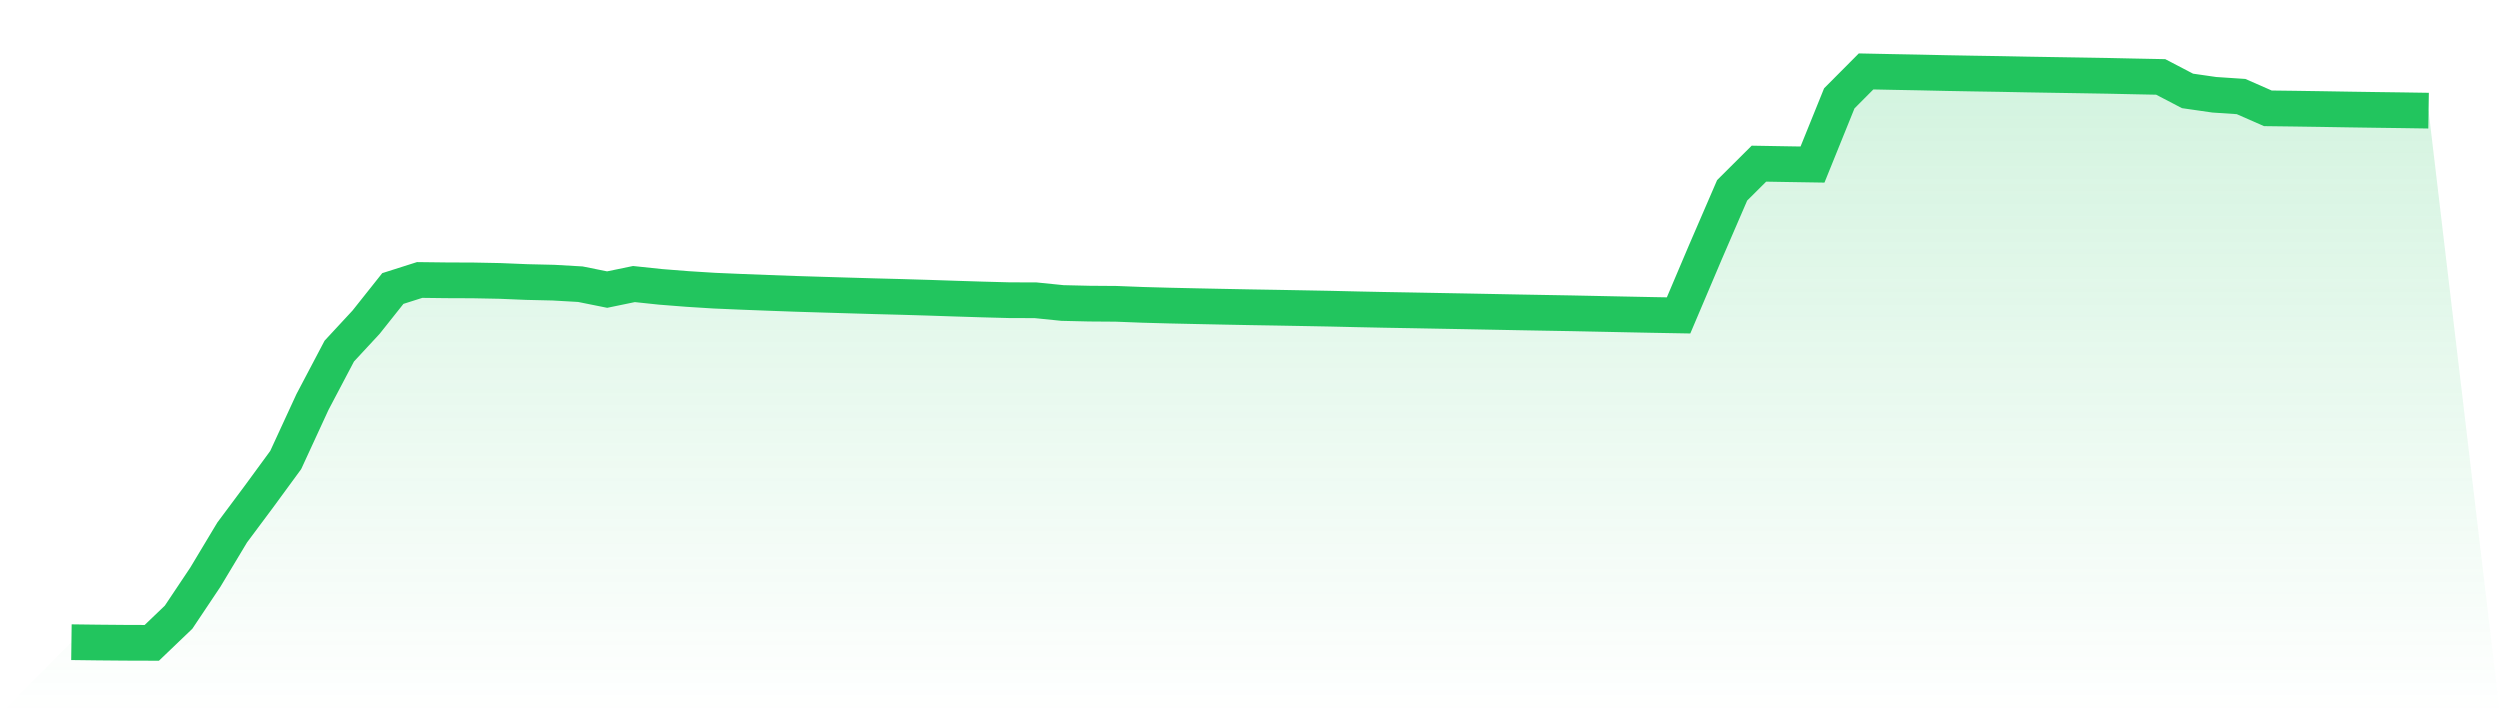
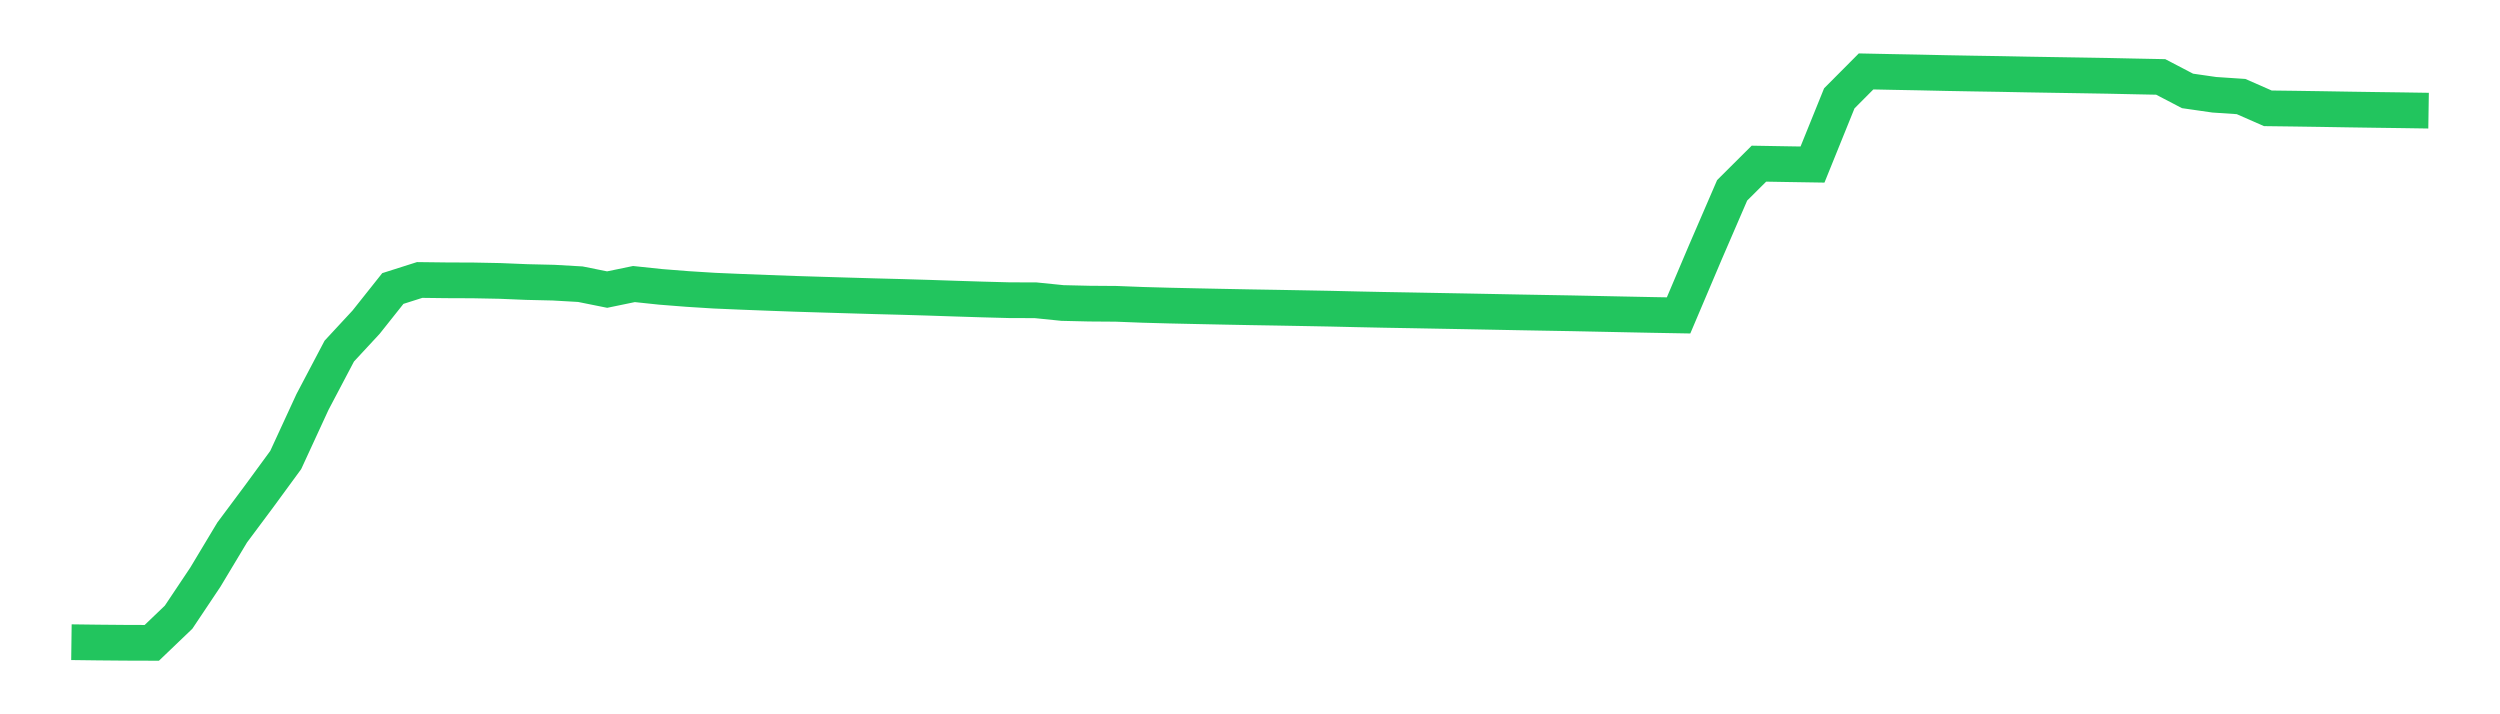
<svg xmlns="http://www.w3.org/2000/svg" viewBox="0 0 140 40">
  <defs>
    <linearGradient id="gradient" x1="0" x2="0" y1="0" y2="1">
      <stop offset="0%" stop-color="#22c55e" stop-opacity="0.2" />
      <stop offset="100%" stop-color="#22c55e" stop-opacity="0" />
    </linearGradient>
  </defs>
-   <path d="M4,35.963 L4,35.963 L5.5,35.982 L7,35.995 L8.5,36 L10,34.565 L11.5,32.321 L13,29.822 L14.5,27.81 L16,25.761 L17.5,22.508 L19,19.661 L20.5,18.043 L22,16.156 L23.5,15.679 L25,15.697 L26.5,15.703 L28,15.732 L29.5,15.794 L31,15.829 L32.5,15.915 L34,16.217 L35.5,15.907 L37,16.065 L38.5,16.183 L40,16.277 L41.5,16.341 L43,16.399 L44.5,16.454 L46,16.5 L47.5,16.545 L49,16.589 L50.5,16.628 L52,16.673 L53.5,16.723 L55,16.77 L56.5,16.81 L58,16.816 L59.5,16.968 L61,17.003 L62.5,17.014 L64,17.072 L65.5,17.113 L67,17.146 L68.5,17.177 L70,17.206 L71.5,17.231 L73,17.258 L74.5,17.286 L76,17.321 L77.5,17.352 L79,17.378 L80.5,17.406 L82,17.433 L83.5,17.462 L85,17.491 L86.5,17.518 L88,17.544 L89.5,17.575 L91,17.606 L92.5,17.636 L94,17.663 L95.5,14.129 L97,10.658 L98.5,9.165 L100,9.191 L101.5,9.215 L103,5.508 L104.5,4 L106,4.031 L107.5,4.059 L109,4.092 L110.5,4.119 L112,4.143 L113.5,4.172 L115,4.197 L116.5,4.221 L118,4.246 L119.5,4.278 L121,4.308 L122.5,5.091 L124,5.307 L125.5,5.407 L127,6.066 L128.5,6.085 L130,6.107 L131.5,6.132 L133,6.154 L134.5,6.174 L136,6.197 L140,40 L0,40 z" fill="url(#gradient)" />
  <path d="M4,35.963 L4,35.963 L5.5,35.982 L7,35.995 L8.5,36 L10,34.565 L11.5,32.321 L13,29.822 L14.5,27.81 L16,25.761 L17.5,22.508 L19,19.661 L20.5,18.043 L22,16.156 L23.5,15.679 L25,15.697 L26.5,15.703 L28,15.732 L29.5,15.794 L31,15.829 L32.5,15.915 L34,16.217 L35.5,15.907 L37,16.065 L38.5,16.183 L40,16.277 L41.5,16.341 L43,16.399 L44.5,16.454 L46,16.5 L47.5,16.545 L49,16.589 L50.5,16.628 L52,16.673 L53.5,16.723 L55,16.77 L56.5,16.81 L58,16.816 L59.5,16.968 L61,17.003 L62.5,17.014 L64,17.072 L65.5,17.113 L67,17.146 L68.5,17.177 L70,17.206 L71.5,17.231 L73,17.258 L74.5,17.286 L76,17.321 L77.5,17.352 L79,17.378 L80.5,17.406 L82,17.433 L83.5,17.462 L85,17.491 L86.5,17.518 L88,17.544 L89.5,17.575 L91,17.606 L92.5,17.636 L94,17.663 L95.5,14.129 L97,10.658 L98.5,9.165 L100,9.191 L101.5,9.215 L103,5.508 L104.5,4 L106,4.031 L107.5,4.059 L109,4.092 L110.5,4.119 L112,4.143 L113.5,4.172 L115,4.197 L116.5,4.221 L118,4.246 L119.5,4.278 L121,4.308 L122.5,5.091 L124,5.307 L125.5,5.407 L127,6.066 L128.5,6.085 L130,6.107 L131.5,6.132 L133,6.154 L134.5,6.174 L136,6.197" fill="none" stroke="#22c55e" stroke-width="2" />
</svg>